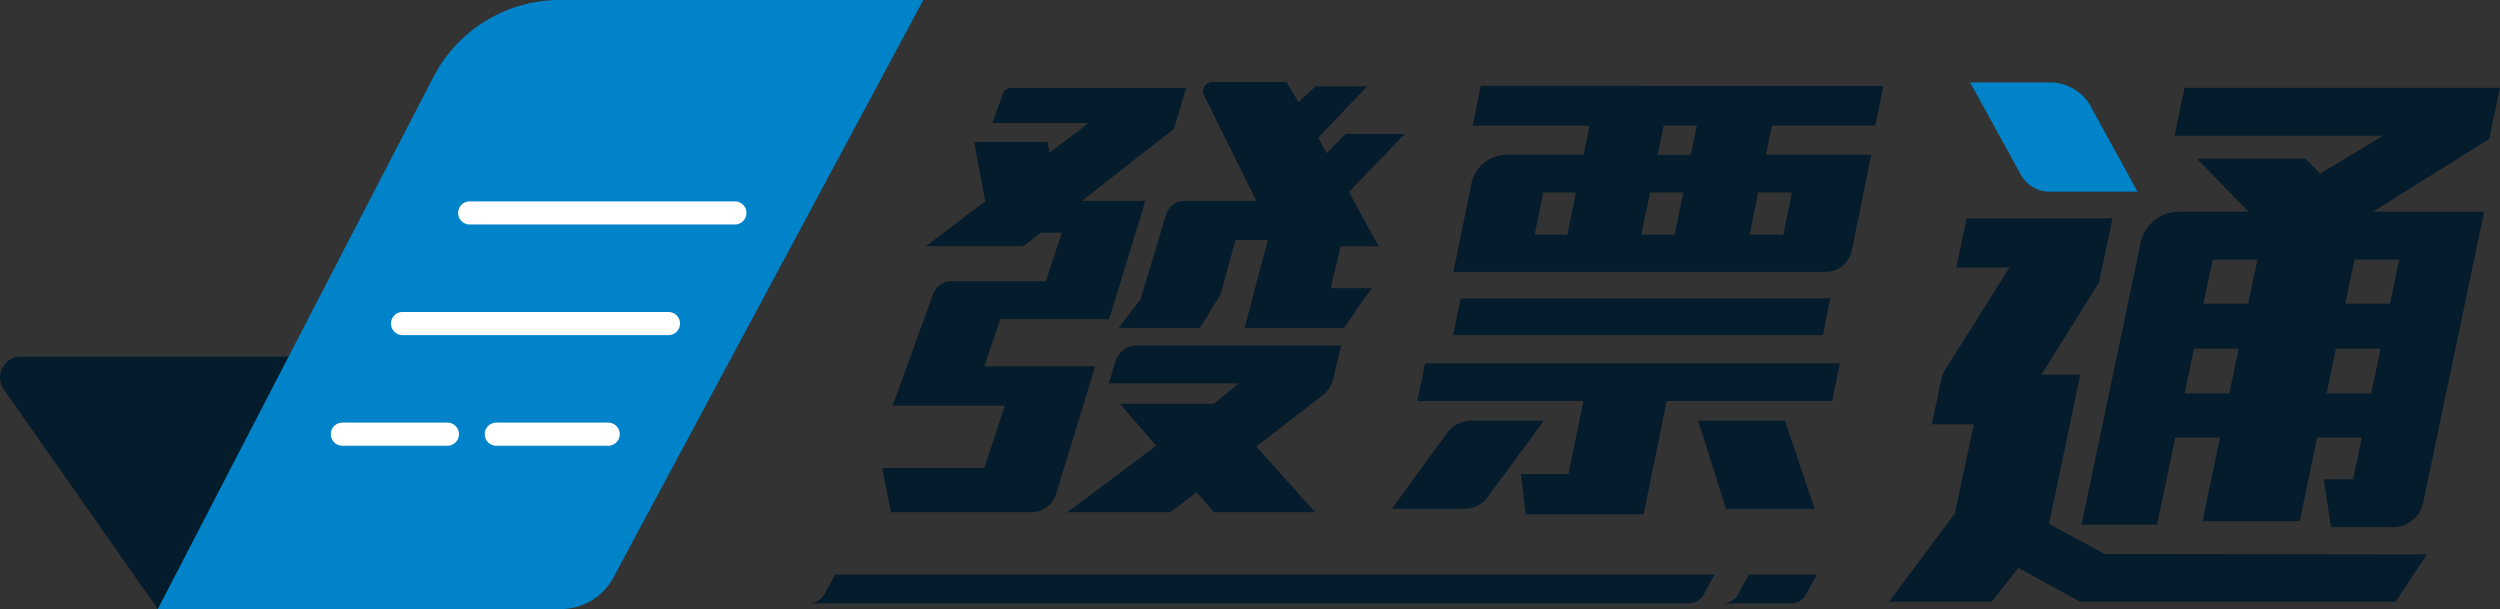
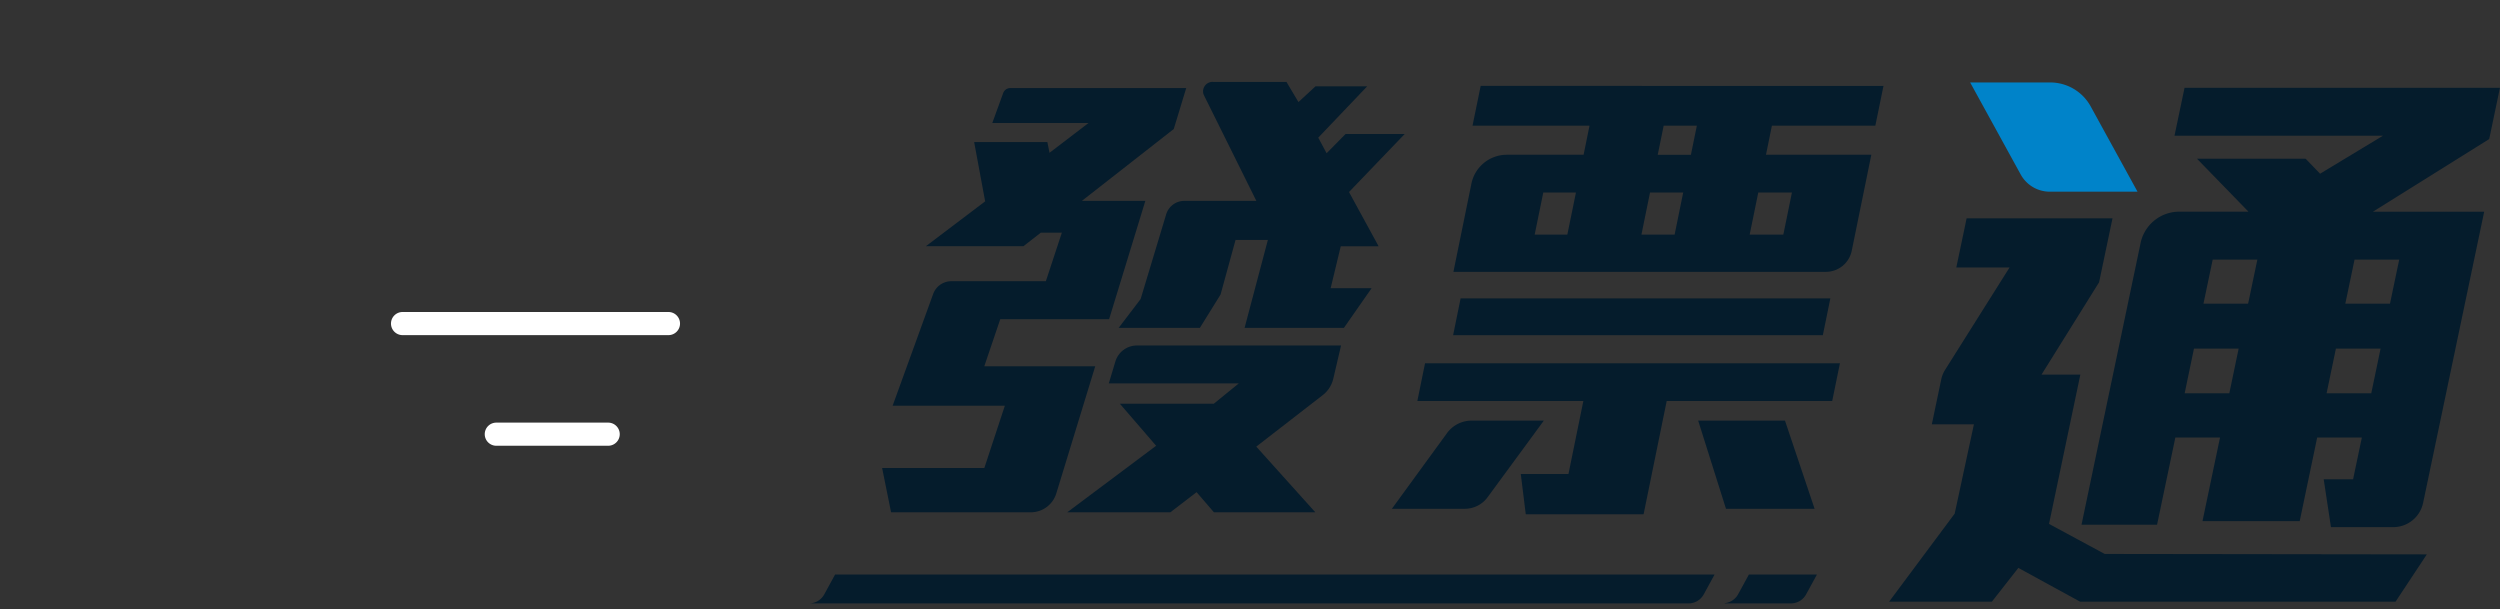
<svg xmlns="http://www.w3.org/2000/svg" width="214.67" height="52.301" viewBox="0 0 214.67 52.301">
  <rect x="0" y="0" width="214.67" height="52.301" fill="#333333" stroke="none" />
  <g id="Group_9061" data-name="Group 9061" transform="translate(-299.167 -162.902)">
    <g id="Group_9059" data-name="Group 9059" transform="translate(299.167 162.902)">
      <g id="Group_9057" data-name="Group 9057">
-         <path id="Path_6242" data-name="Path 6242" d="M312.718,220.441h30.671a3.517,3.517,0,0,0,2.824-5.615l-11.937-16.067H300.962a1.791,1.791,0,0,0-1.467,2.82Z" transform="translate(-299.167 -168.141)" fill="#051c2c" />
-         <path id="Path_6243" data-name="Path 6243" d="M338.7,169.515,315.036,215.2h34.6a5.121,5.121,0,0,0,4.512-2.7l26.62-49.6h-31.2A12.245,12.245,0,0,0,338.7,169.515Z" transform="translate(-301.485 -162.902)" fill="#0083c9" />
-       </g>
+         </g>
      <g id="Group_9058" data-name="Group 9058" transform="translate(28.407 17.291)">
-         <path id="Path_6244" data-name="Path 6244" d="M369,185.137H346.23a.993.993,0,0,1,0-1.986H369a.993.993,0,0,1,0,1.986Z" transform="translate(-334.304 -183.151)" fill="#fff" />
        <path id="Path_6245" data-name="Path 6245" d="M362.311,196.262H339.478a.993.993,0,1,1,0-1.986h22.832a.993.993,0,1,1,0,1.986Z" transform="translate(-333.318 -184.776)" fill="#fff" />
-         <path id="Path_6246" data-name="Path 6246" d="M342.444,207.387h-9.017a.993.993,0,0,1,0-1.986h9.017a.993.993,0,1,1,0,1.986Z" transform="translate(-332.434 -186.402)" fill="#fff" />
        <path id="Path_6247" data-name="Path 6247" d="M358.511,207.387h-9.606a.993.993,0,1,1,0-1.986h9.606a.993.993,0,1,1,0,1.986Z" transform="translate(-334.695 -186.402)" fill="#fff" />
      </g>
    </g>
    <path id="Path_6248" data-name="Path 6248" d="M511.656,180.573l-4.021-7.321a3.967,3.967,0,0,0-3.478-2.059h-6.873l4.339,7.9a2.852,2.852,0,0,0,2.5,1.48Z" transform="translate(-28.944 -1.211)" fill="#0083c9" />
    <path id="Path_6249" data-name="Path 6249" d="M402.832,206.554l3.34-10.909h-9.526l1.371-4.04h9.346l3.112-10.159h-5.45l7.89-6.172,1.07-3.517h-15.1a.654.654,0,0,0-.608.407l-.943,2.591H405.6l-3.354,2.562-.184-.921h-6.286l.944,5.09-5.088,3.851h8.377l1.488-1.161h1.809l-1.373,4.167h-8.144a1.662,1.662,0,0,0-1.525,1.072l-3.49,9.621h9.637l-1.762,5.349h-8.776l.769,3.8H400.7A2.292,2.292,0,0,0,402.832,206.554Z" transform="translate(-12.96 -1.294)" fill="#051c2c" />
    <path id="Path_6250" data-name="Path 6250" d="M419.081,211.966h8.709l-5.07-5.639,5.7-4.416a2.515,2.515,0,0,0,.912-1.412l.667-2.855H412.45A1.935,1.935,0,0,0,410.626,199l-.57,1.9h11.161l-2.148,1.747h-8.061l3.112,3.607-7.63,5.71h8.855l2.25-1.726Z" transform="translate(-15.679 -5.075)" fill="#051c2c" />
    <path id="Path_6251" data-name="Path 6251" d="M426.067,171.14h-6.288a.812.812,0,0,0-.819,1.1l4.522,9.116H417.3a1.625,1.625,0,0,0-1.55,1.114l-2.206,7.315-1.885,2.475h6.973l1.777-2.865,1.286-4.688h2.776l-2,7.553H431l2.379-3.408h-3.518l.868-3.6h3.25l-2.542-4.657,4.784-4.984h-5.078l-1.629,1.653-.717-1.338,4.2-4.405h-4.438l-1.463,1.349Z" transform="translate(-16.434 -1.204)" fill="#051c2c" />
    <path id="Path_6252" data-name="Path 6252" d="M477.98,199.432H442.355l-.662,3.243h14.255l-1.279,6.267h-4.093l.428,3.456h10.117l1.984-9.723h14.212Z" transform="translate(-20.822 -5.337)" fill="#051c2c" />
    <path id="Path_6253" data-name="Path 6253" d="M446.859,179.97l-1.538,7.536h32.008a2.264,2.264,0,0,0,2.2-1.836l1.677-8.217H472.16l.51-2.5h8.881l.7-3.413H447.662l-.7,3.413h10.047l-.51,2.5h-6.627A3.1,3.1,0,0,0,446.859,179.97Zm8.245,4.336H452.3l.737-3.611h2.806Zm16.394-3.611h2.89l-.737,3.611h-2.89Zm-8.123-5.741h2.849l-.51,2.5h-2.849Zm-1.172,5.741h2.849l-.737,3.611h-2.849Z" transform="translate(-21.352 -1.262)" fill="#051c2c" />
    <path id="Path_6254" data-name="Path 6254" d="M477.039,196.067l.644-3.157H445.935l-.644,3.157Z" transform="translate(-21.348 -4.384)" fill="#051c2c" />
    <path id="Path_6255" data-name="Path 6255" d="M479.93,212.769l-2.542-7.568h-7.454l2.388,7.568Z" transform="translate(-24.948 -6.18)" fill="#051c2c" />
    <path id="Path_6256" data-name="Path 6256" d="M443.859,206.285l-4.725,6.485h6.275a2.419,2.419,0,0,0,1.949-1l4.823-6.57h-6.215A2.608,2.608,0,0,0,443.859,206.285Z" transform="translate(-20.449 -6.18)" fill="#051c2c" />
    <path id="Path_6257" data-name="Path 6257" d="M507.645,213.676l-4.779-2.578,2.689-12.82h-3.334l4.943-7.928,1.153-5.493H495.79l-.885,4.217h4.573l-5.526,8.776a2.58,2.58,0,0,0-.343.847l-.807,3.85h3.614l-1.651,7.668-5.631,7.56h8.823l2.276-2.9,5.3,2.9h27.088l2.686-4.062Z" transform="translate(-27.753 -3.208)" fill="#051c2c" />
    <path id="Path_6258" data-name="Path 6258" d="M513.554,185.067l-5.072,24.183h6.487l1.57-7.484h3.836l-1.505,7.175h8.348l1.5-7.175h3.836l-.751,3.578h-2.525l.624,4.114h5.344a2.624,2.624,0,0,0,2.569-2.086l5.244-25h-9.554l9.986-6.239.922-4.4H517.329l-.862,4.114h17.9l-5.4,3.262-1.239-1.284H518.4l4.417,4.544h-5.941A3.39,3.39,0,0,0,513.554,185.067Zm18.373,1.419h3.836l-.793,3.784h-3.836Zm-1.6,7.64h3.836l-.8,3.836h-3.836Zm-9.152,3.836h-3.836l.8-3.836h3.836Zm1.613-7.692h-3.835l.793-3.784h3.836Z" transform="translate(-30.58 -1.291)" fill="#051c2c" />
    <g id="Group_9060" data-name="Group 9060" transform="translate(368.635 212.233)">
      <path id="Path_6259" data-name="Path 6259" d="M472.617,223.132l-.013.024h5.679a1.49,1.49,0,0,0,1.308-.776l.932-1.707H474.68l-.932,1.707A1.482,1.482,0,0,1,472.617,223.132Z" transform="translate(-393.973 -220.673)" fill="#051c2c" />
      <path id="Path_6260" data-name="Path 6260" d="M382.76,220.673l-.931,1.707a1.493,1.493,0,0,1-1.309.776h75.52a1.493,1.493,0,0,0,1.309-.776l.931-1.707Z" transform="translate(-380.52 -220.673)" fill="#051c2c" />
    </g>
  </g>
</svg>